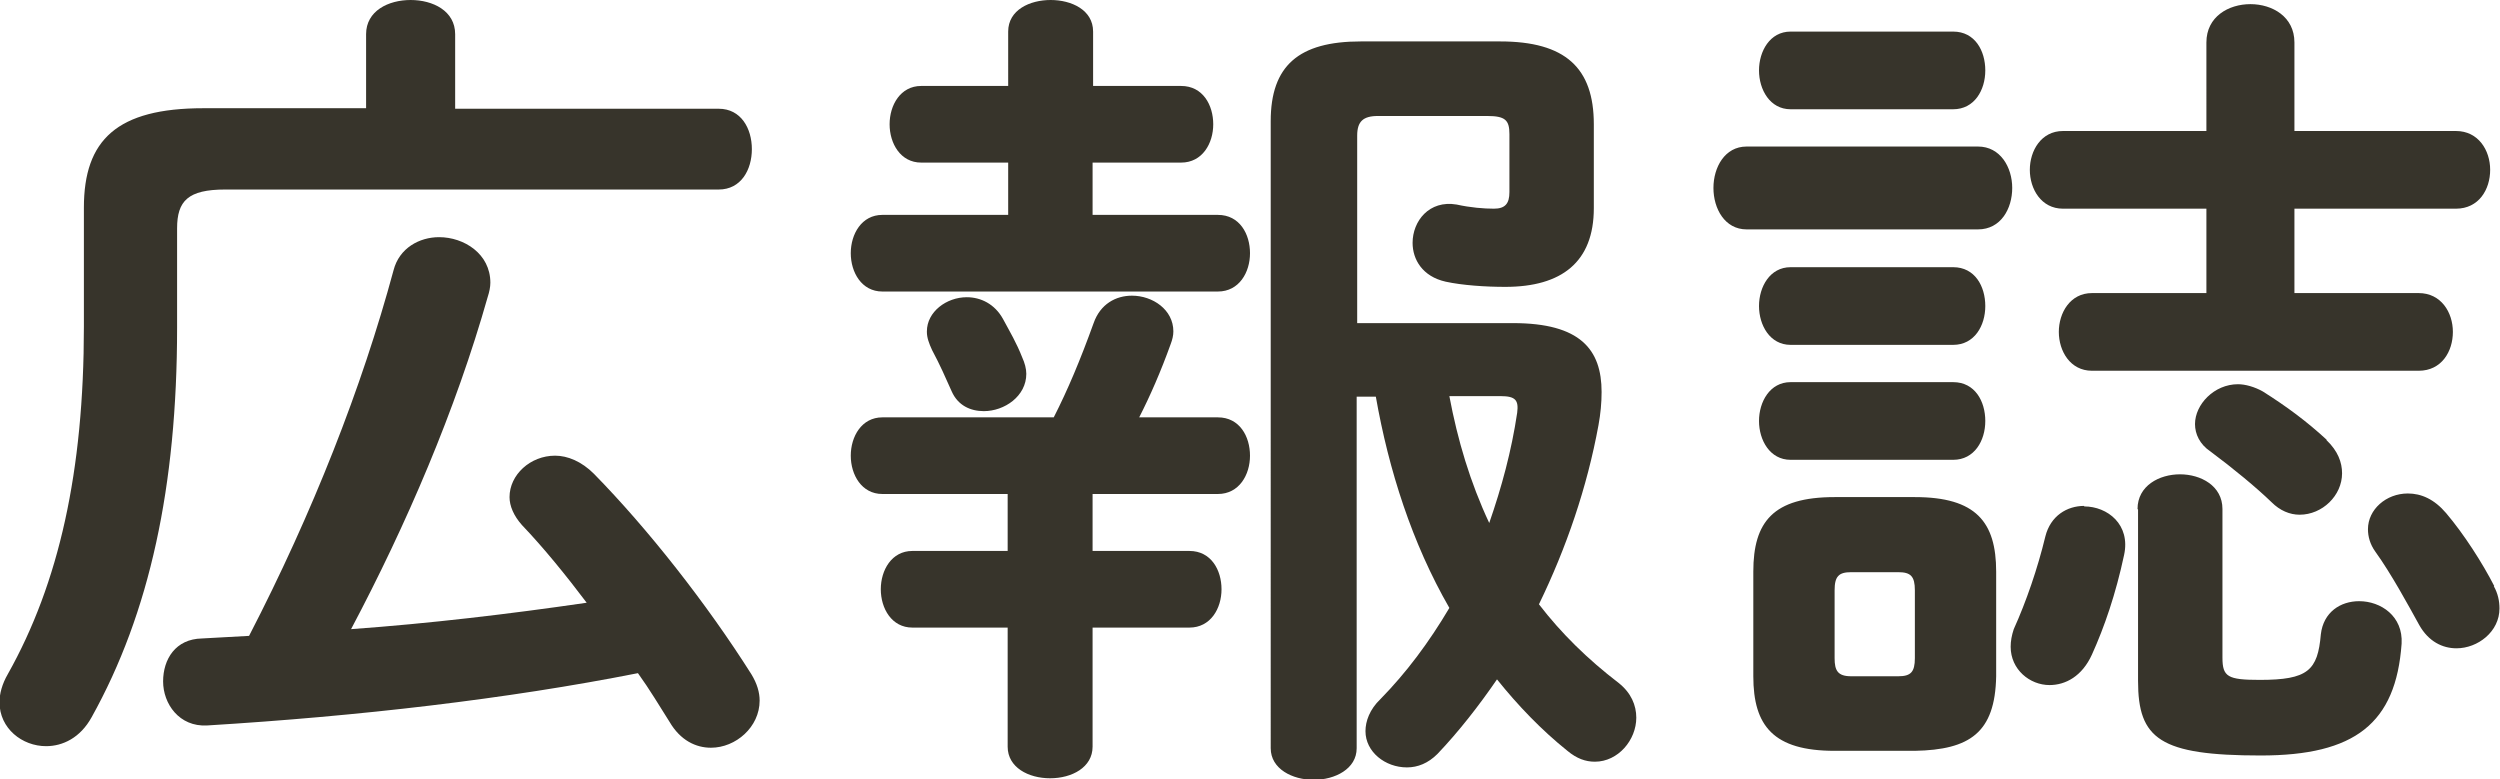
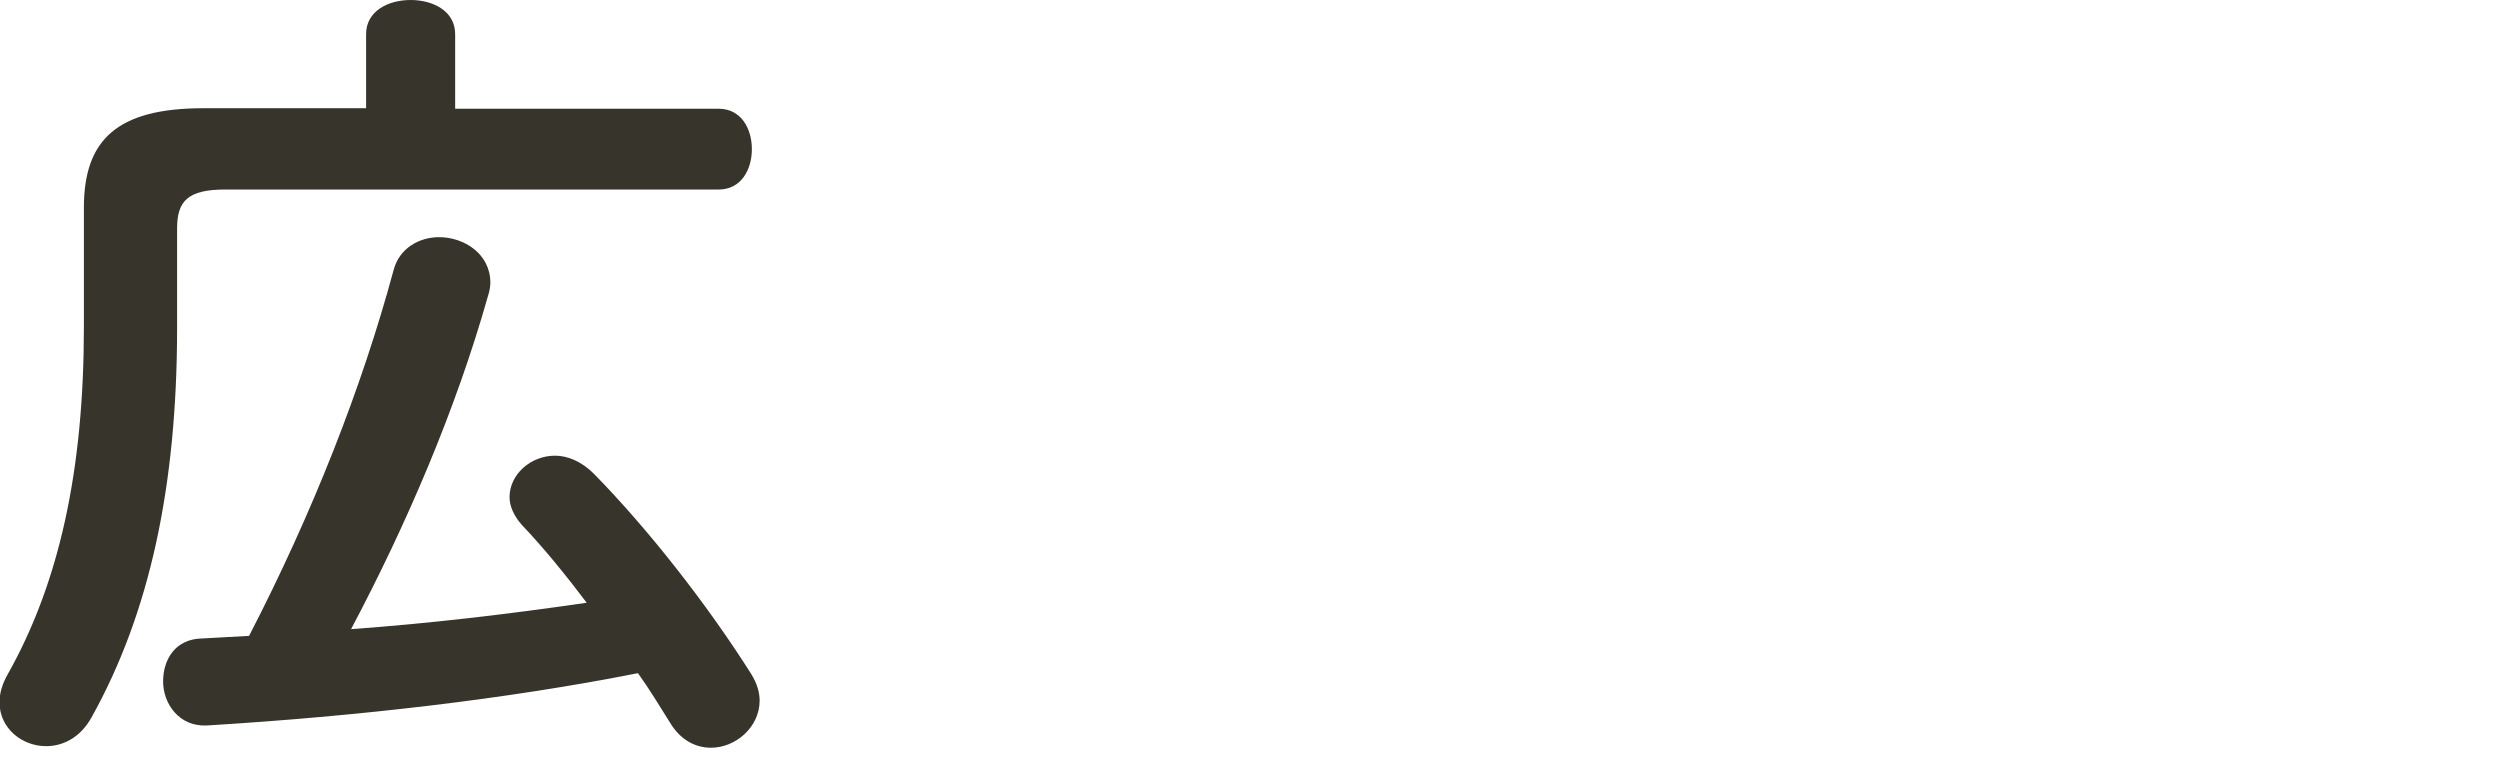
<svg xmlns="http://www.w3.org/2000/svg" width="48.28" height="15.05" viewBox="0 0 48.28 15.05">
  <defs>
    <style>.d{fill:#37342b;}</style>
  </defs>
  <g id="a" />
  <g id="b">
    <g id="c">
      <g>
        <path class="d" d="M7.07,.66c0-.45,.43-.66,.86-.66s.86,.21,.86,.66v1.44h5.09c.43,0,.64,.38,.64,.78s-.21,.78-.64,.78H4.35c-.72,0-.93,.22-.93,.75v1.92c0,3.06-.53,5.51-1.65,7.52-.22,.4-.56,.56-.88,.56-.46,0-.9-.34-.9-.85,0-.16,.05-.35,.16-.54,.99-1.76,1.47-3.92,1.47-6.71v-2.3c0-1.31,.64-1.92,2.31-1.92h3.14V.66Zm4.26,10.98c-.4-.53-.83-1.06-1.25-1.5-.16-.18-.24-.37-.24-.54,0-.43,.4-.8,.88-.8,.24,0,.51,.11,.75,.35,1.04,1.06,2.18,2.51,3.04,3.87,.11,.18,.16,.35,.16,.51,0,.51-.46,.91-.94,.91-.29,0-.59-.14-.8-.5-.19-.3-.38-.62-.61-.94-2.53,.5-5.38,.83-8.32,1.01-.54,.03-.85-.42-.85-.85s.24-.82,.75-.83c.3-.02,.61-.03,.91-.05,1.23-2.38,2.18-4.8,2.79-7.06,.11-.43,.5-.64,.88-.64,.48,0,.99,.32,.99,.88,0,.08-.02,.18-.05,.27-.62,2.19-1.57,4.4-2.64,6.42,1.52-.11,3.04-.29,4.55-.51Z" />
-         <path class="d" d="M22.81,1.66c.42,0,.62,.37,.62,.74s-.21,.74-.62,.74h-1.71v1.01h2.42c.42,0,.62,.37,.62,.74s-.21,.74-.62,.74h-6.48c-.4,0-.61-.37-.61-.74s.21-.74,.61-.74h2.43v-1.01h-1.68c-.4,0-.61-.37-.61-.74s.21-.74,.61-.74h1.68V.61c0-.42,.42-.61,.82-.61s.82,.19,.82,.61V1.66h1.71Zm-3.34,7.88h-2.43c-.4,0-.61-.37-.61-.74s.21-.74,.61-.74h3.31c.27-.53,.51-1.1,.77-1.82,.13-.37,.43-.53,.74-.53,.4,0,.8,.27,.8,.69,0,.08-.02,.16-.05,.24-.19,.53-.4,1.01-.61,1.42h1.52c.42,0,.62,.37,.62,.74s-.21,.74-.62,.74h-2.42v1.1h1.87c.42,0,.62,.37,.62,.74s-.21,.74-.62,.74h-1.87v2.3c0,.4-.4,.61-.82,.61s-.82-.21-.82-.61v-2.3h-1.84c-.4,0-.61-.37-.61-.74s.21-.74,.61-.74h1.84v-1.1Zm-1.57-3.14c0-.38,.38-.66,.77-.66,.27,0,.54,.13,.7,.42,.14,.26,.26,.46,.37,.74,.05,.11,.08,.22,.08,.32,0,.43-.42,.72-.82,.72-.26,0-.5-.11-.62-.38-.13-.29-.22-.5-.38-.8-.06-.13-.1-.24-.1-.35Zm11.32-.16c1.3,0,1.71,.51,1.71,1.33,0,.21-.02,.42-.06,.64-.22,1.2-.62,2.37-1.15,3.46,.43,.56,.94,1.06,1.54,1.52,.24,.19,.34,.43,.34,.67,0,.43-.35,.85-.8,.85-.18,0-.35-.06-.53-.21-.5-.4-.96-.88-1.36-1.38-.35,.51-.74,1.01-1.15,1.44-.18,.18-.38,.26-.59,.26-.42,0-.8-.3-.8-.7,0-.19,.08-.42,.29-.62,.5-.51,.94-1.1,1.33-1.76-.72-1.25-1.17-2.66-1.42-4.08h-.37v6.79c0,.4-.42,.61-.83,.61s-.83-.21-.83-.61V2.34c0-1.07,.54-1.54,1.74-1.54h2.69c1.26,0,1.81,.51,1.81,1.6v1.62c0,1.04-.62,1.52-1.71,1.52-.38,0-.83-.03-1.15-.1-.45-.1-.64-.43-.64-.75,0-.42,.32-.83,.85-.74,.27,.06,.53,.08,.72,.08,.22,0,.3-.1,.3-.32v-1.12c0-.27-.08-.35-.43-.35h-2.11c-.29,0-.4,.11-.4,.38v3.62h3.04Zm-1.23,1.41c.16,.85,.4,1.66,.77,2.45,.24-.69,.43-1.39,.54-2.13,.03-.24-.03-.32-.32-.32h-.99Z" />
-         <path class="d" d="M33.73,4.43c-.42,0-.64-.4-.64-.8s.22-.8,.64-.8h4.47c.43,0,.66,.4,.66,.8s-.22,.8-.66,.8h-4.47Zm1.7,10.07c-1.18,0-1.57-.48-1.57-1.44v-2.02c0-.96,.38-1.44,1.57-1.44h1.55c1.18,0,1.57,.48,1.57,1.44v2.02c-.02,1.09-.51,1.42-1.57,1.44h-1.55Zm-.85-12.39c-.4,0-.61-.38-.61-.75s.21-.75,.61-.75h3.14c.42,0,.62,.37,.62,.75s-.21,.75-.62,.75h-3.14Zm0,4.55c-.4,0-.61-.38-.61-.75s.21-.75,.61-.75h3.14c.42,0,.62,.37,.62,.75s-.21,.75-.62,.75h-3.14Zm0,2.22c-.4,0-.61-.38-.61-.75s.21-.75,.61-.75h3.14c.42,0,.62,.37,.62,.75s-.21,.75-.62,.75h-3.14Zm2.08,4.18c.24,0,.32-.08,.32-.35v-1.31c0-.27-.08-.35-.32-.35h-.91c-.24,0-.32,.08-.32,.35v1.31c0,.24,.06,.35,.32,.35h.91Zm3.59-3.28c.45,0,.9,.35,.77,.94-.16,.75-.38,1.39-.62,1.92-.19,.42-.51,.59-.82,.59-.38,0-.75-.3-.75-.74,0-.11,.02-.22,.06-.34,.24-.53,.46-1.17,.61-1.79,.1-.4,.42-.59,.75-.59ZM42.61,.82c0-.5,.43-.74,.85-.74s.85,.24,.85,.74v1.71h3.12c.43,0,.66,.37,.66,.75s-.22,.75-.66,.75h-3.12v1.63h2.4c.43,0,.66,.37,.66,.75s-.22,.75-.66,.75h-6.31c-.42,0-.64-.38-.64-.75s.22-.75,.64-.75h2.21v-1.63h-2.77c-.42,0-.64-.38-.64-.75s.22-.75,.64-.75h2.77V.82Zm-1.33,9.01c0-.45,.42-.67,.82-.67s.82,.22,.82,.67v2.87c0,.37,.1,.43,.72,.43,.93,0,1.12-.18,1.18-.88,.05-.43,.38-.64,.74-.64,.42,0,.85,.29,.82,.82-.11,1.54-.9,2.16-2.72,2.16-1.95,0-2.37-.32-2.37-1.44v-3.31Zm3.65-1.33c.22,.21,.3,.43,.3,.64,0,.43-.38,.8-.82,.8-.19,0-.38-.08-.54-.24-.3-.29-.75-.66-1.18-.98-.21-.14-.3-.34-.3-.53,0-.38,.37-.77,.83-.77,.14,0,.32,.05,.48,.14,.46,.29,.85,.58,1.23,.93Zm3.23,2.82c.08,.14,.11,.29,.11,.43,0,.45-.42,.77-.83,.77-.27,0-.54-.13-.72-.45-.21-.38-.54-.99-.85-1.42-.1-.14-.14-.29-.14-.43,0-.38,.35-.69,.77-.69,.26,0,.51,.11,.74,.38,.34,.4,.7,.96,.93,1.41Z" />
      </g>
    </g>
  </g>
</svg>